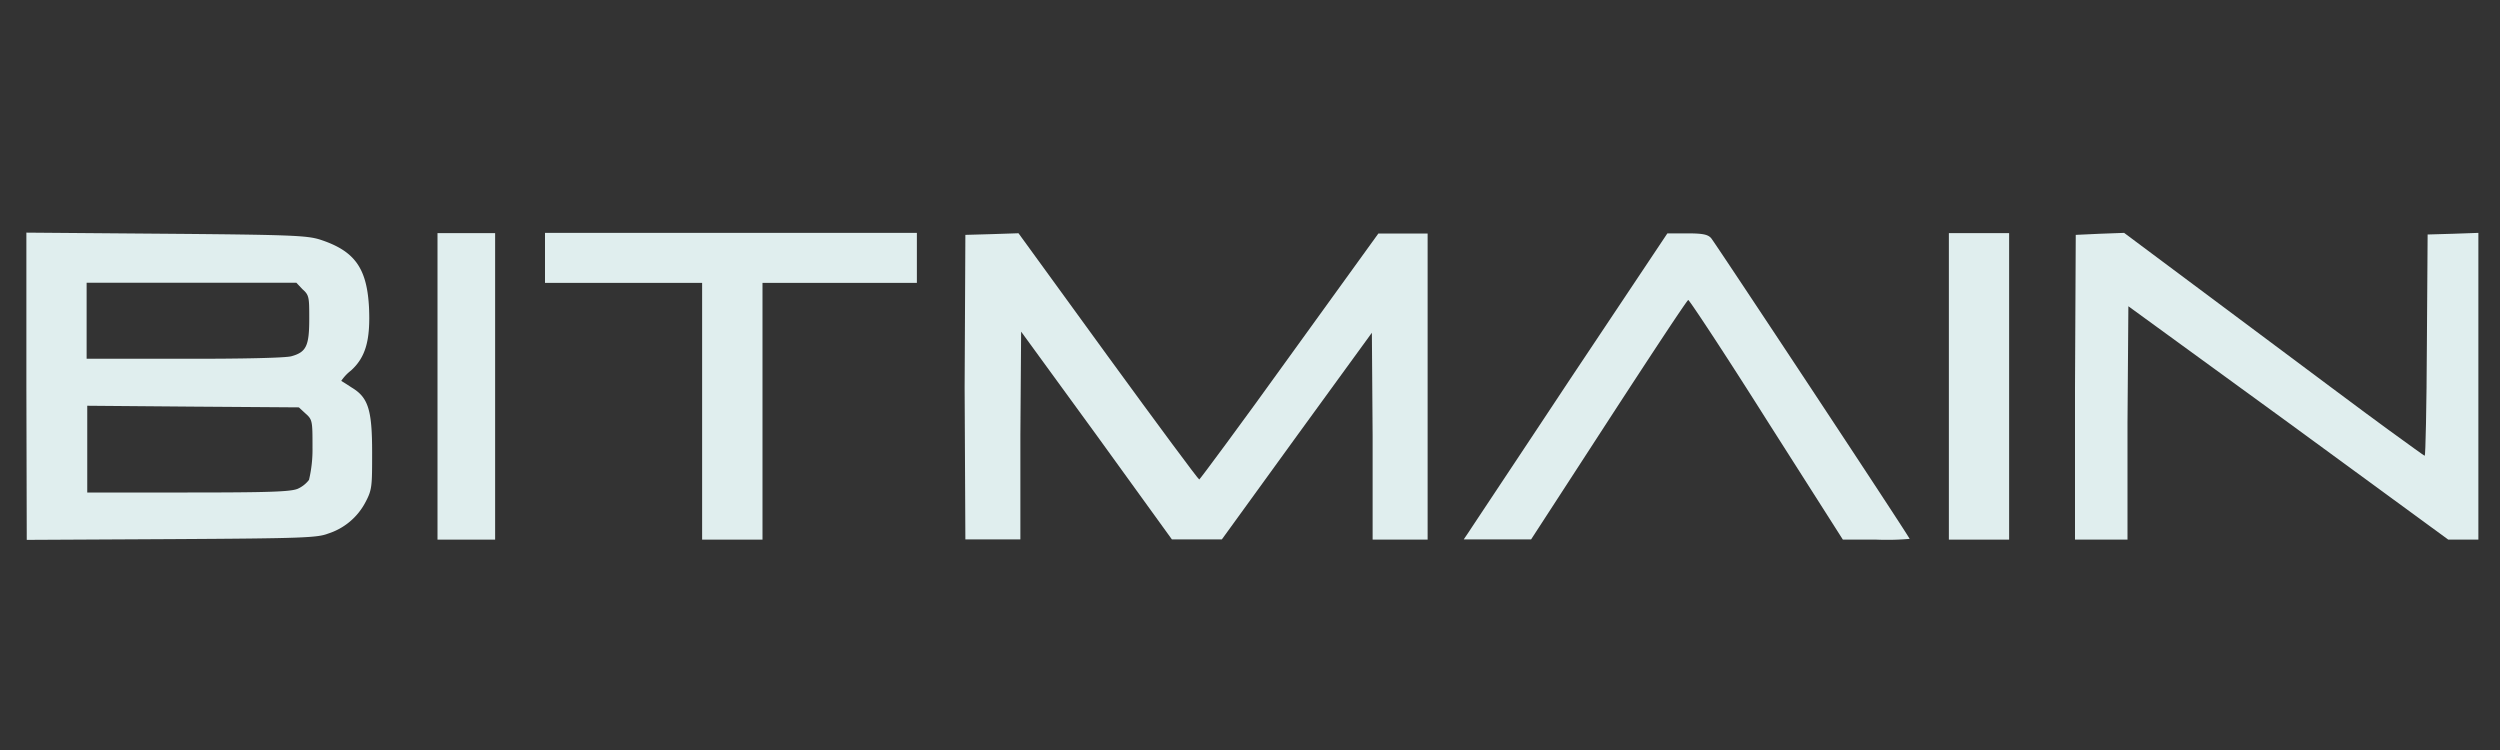
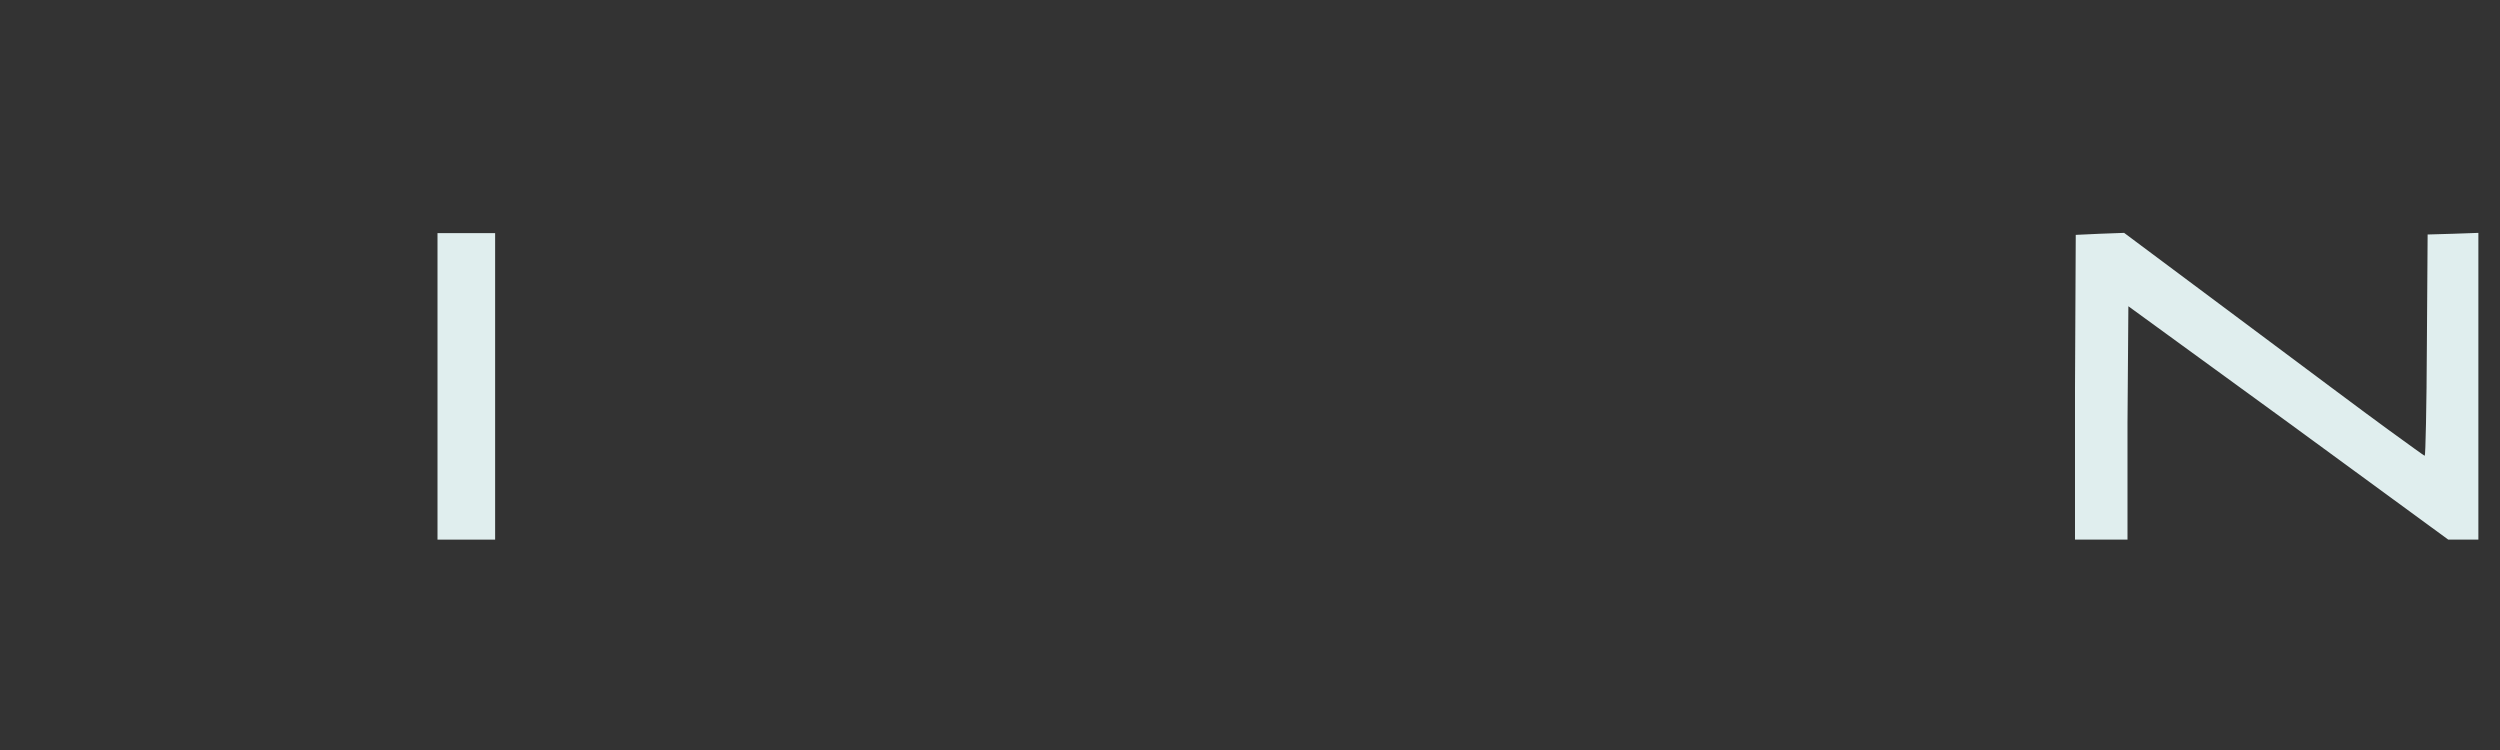
<svg xmlns="http://www.w3.org/2000/svg" id="Layer_1" data-name="Layer 1" viewBox="0 0 200 60">
  <rect x="0" y="0" width="200" height="60" fill="#333333" stroke="none" />
  <defs>
    <style>.cls-1{fill:#e0eeee;}</style>
  </defs>
  <g id="layer101">
-     <path class="cls-1" d="M2.11,30.91V18.61l11.17.09c9.93.08,11.27.14,12.3.46,2.78.9,3.77,2.26,3.94,5.42.12,2.62-.26,4-1.45,5.07a3.55,3.55,0,0,0-.77.82s.41.25.83.53c1.32.79,1.64,1.76,1.64,5.17,0,2.73,0,3-.53,4a5.13,5.13,0,0,1-3,2.52c-.86.33-2,.38-12.51.44l-11.59.06Zm21.69,8.2a2.35,2.35,0,0,0,.92-.72A10.49,10.49,0,0,0,25,35.77c0-2.05,0-2.2-.55-2.68l-.54-.5-8.47-.06-8.46-.07V39.4H15C21.49,39.4,23.21,39.34,23.8,39.11ZM23.31,28.5c1.2-.33,1.43-.84,1.43-3,0-1.68,0-1.89-.53-2.35l-.5-.53H6.93v6.08h7.81C19.46,28.71,22.85,28.63,23.31,28.5Z" />
    <path class="cls-1" d="M35,30.91V18.65h4.61V43.17H35Z" />
-     <path class="cls-1" d="M56.17,32.9V22.63H43.6v-4H73.35v4H61V43.17H56.17Z" />
-     <path class="cls-1" d="M77.17,31l.06-12.21,2.12-.06,2.13-.07,7.17,9.87c3.94,5.41,7.23,9.85,7.29,9.83s3.33-4.42,7.23-9.85l7.1-9.83h3.94V43.17h-4.4l0-8.28-.06-8.27-6,8.25-6,8.28h-2l-2,0-6-8.3-6.06-8.32-.06,8.32,0,8.3h-4.4Z" />
-     <path class="cls-1" d="M117.5,42.56c.21-.33,3.88-5.84,8.13-12.26l7.76-11.63,1.59,0c1.26,0,1.65.09,1.91.38s15.88,23.91,15.88,24.06a21.13,21.13,0,0,1-2.66.06h-2.68l-6.1-9.58C138,28.31,135.15,24,135.06,24s-2.93,4.31-6.35,9.57l-6.22,9.58-2.68,0H117.1Z" />
-     <path class="cls-1" d="M155.91,30.91V18.65h4.82V43.17h-4.82Z" />
    <path class="cls-1" d="M166,31l.06-12.21L168,18.7l1.93-.07,9.18,6.85c5.07,3.78,10.43,7.8,12,8.93s2.81,2.05,2.87,2.05.15-4,.17-8.84l.06-8.86,2.06-.06,2-.07V43.17h-2.41l-12.78-9.35L170.27,24.5l-.07,9.32,0,9.35H166Z" />
  </g>
</svg>